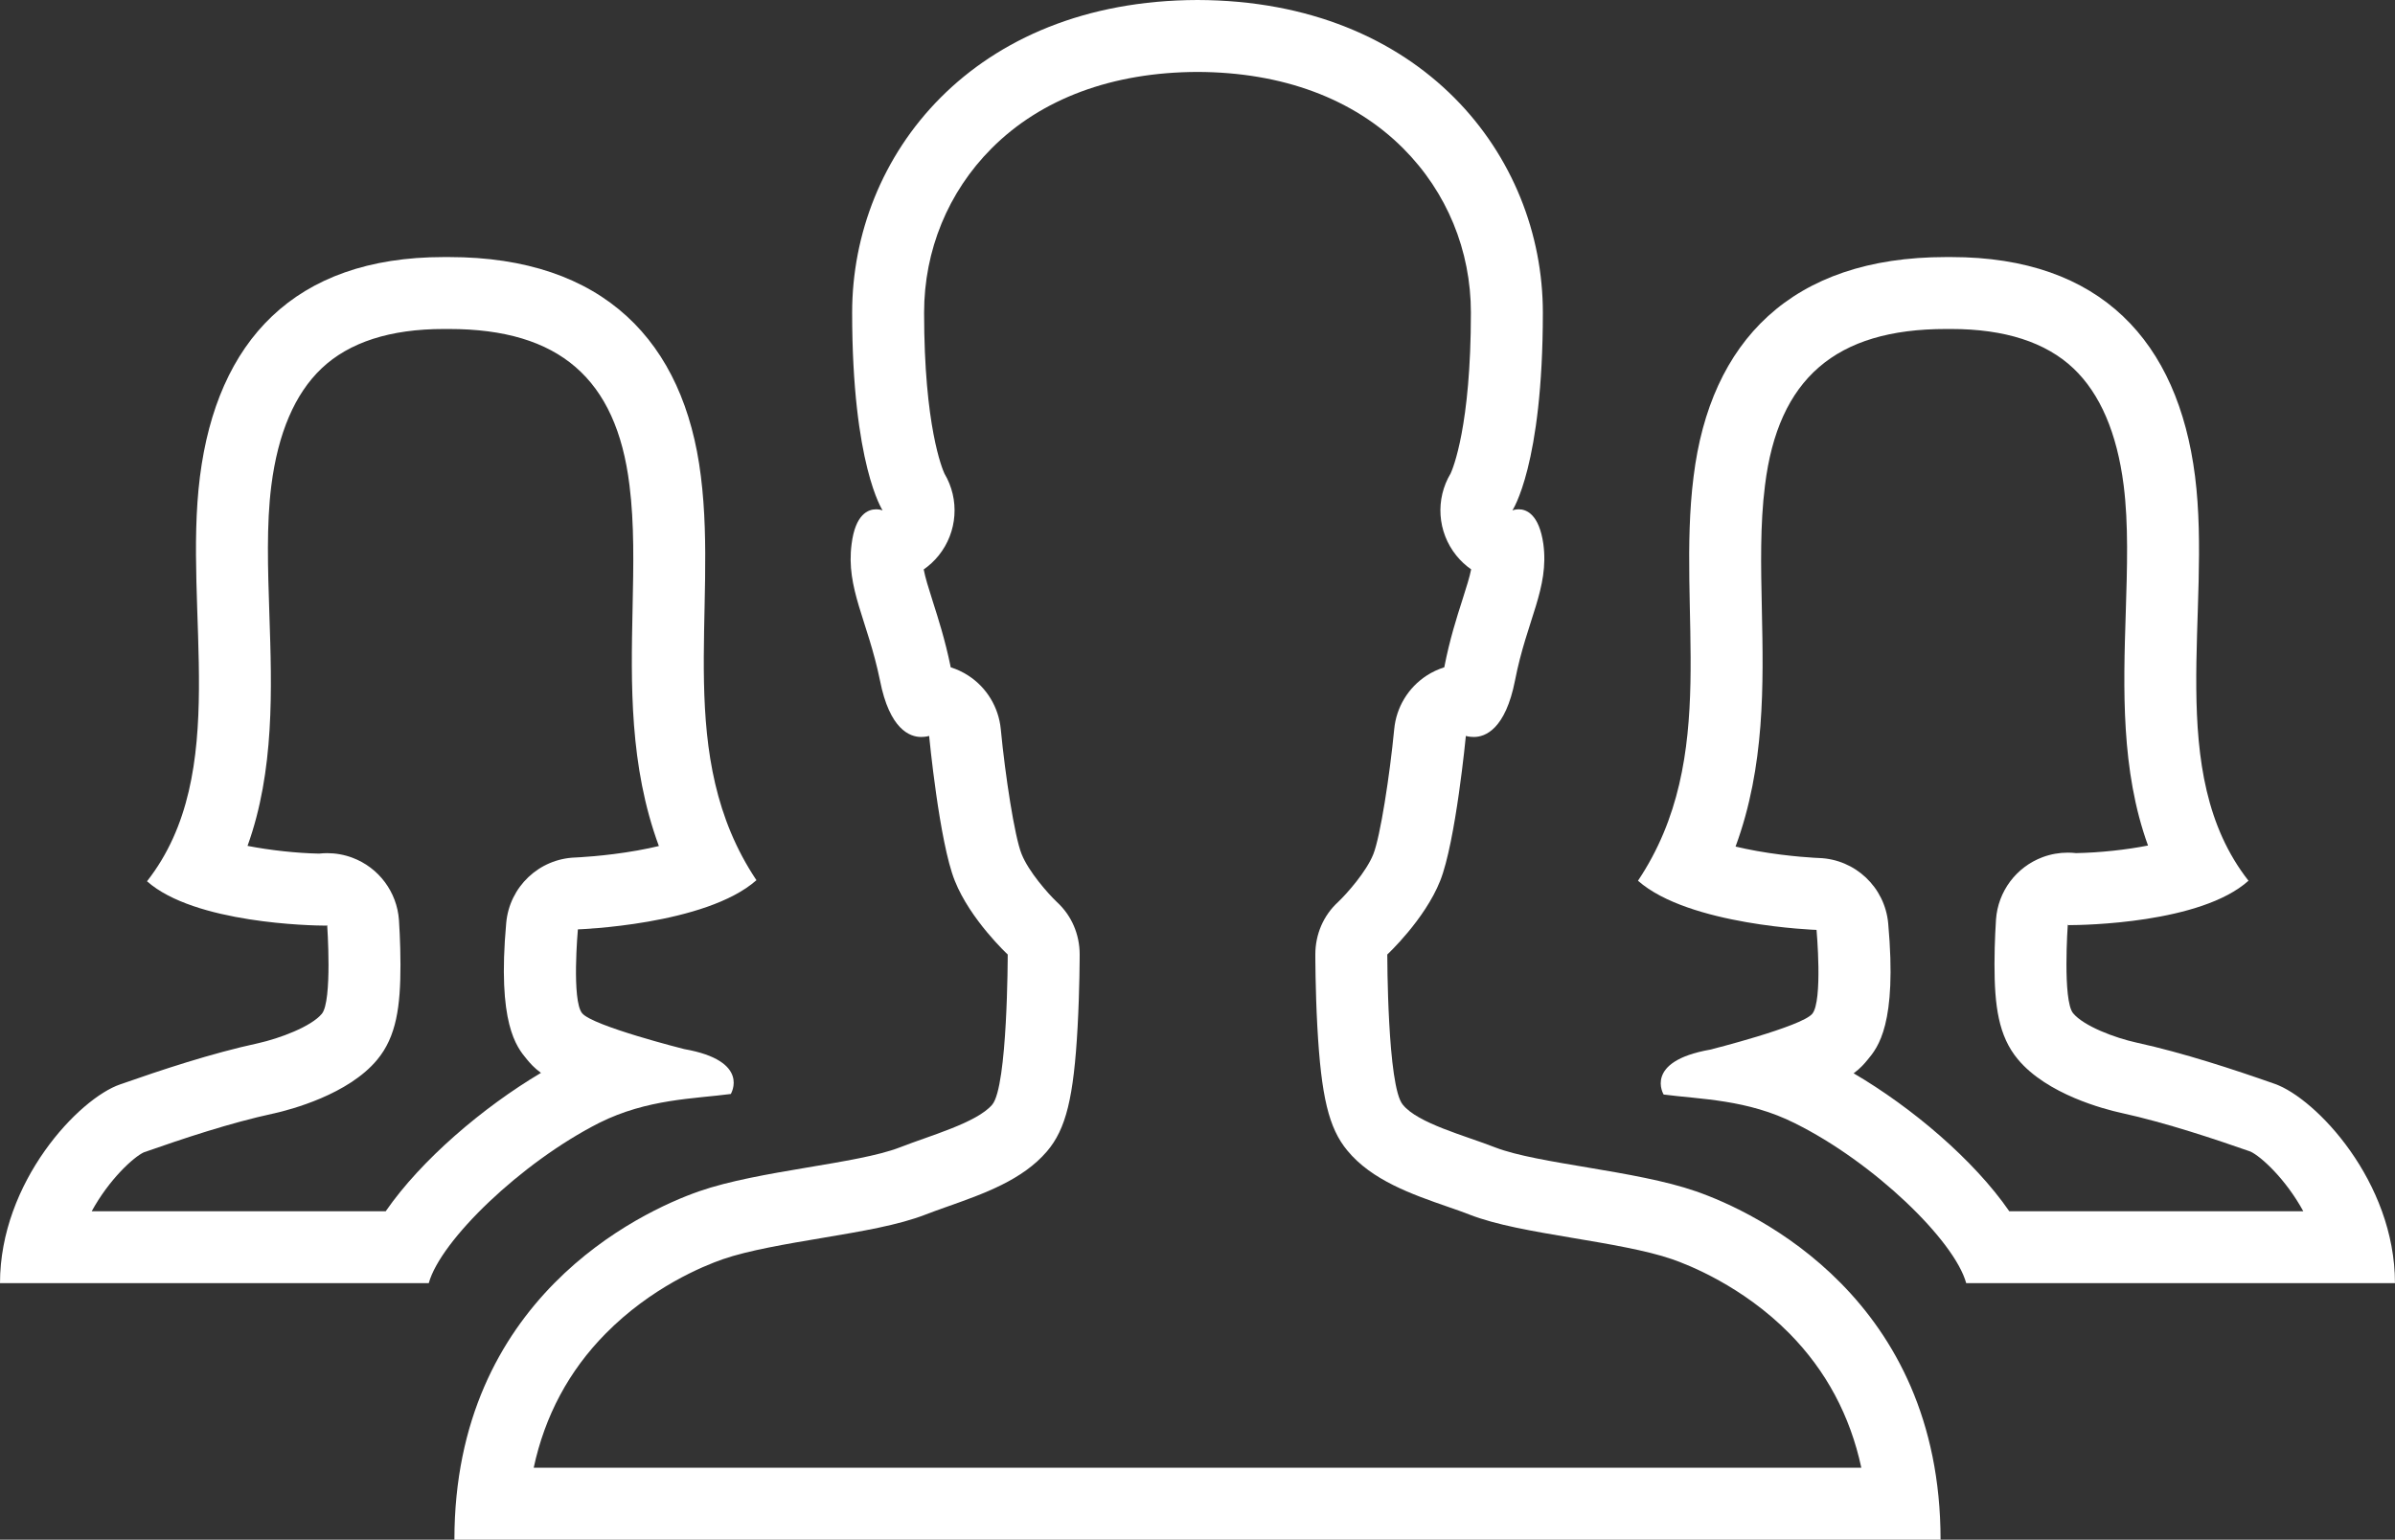
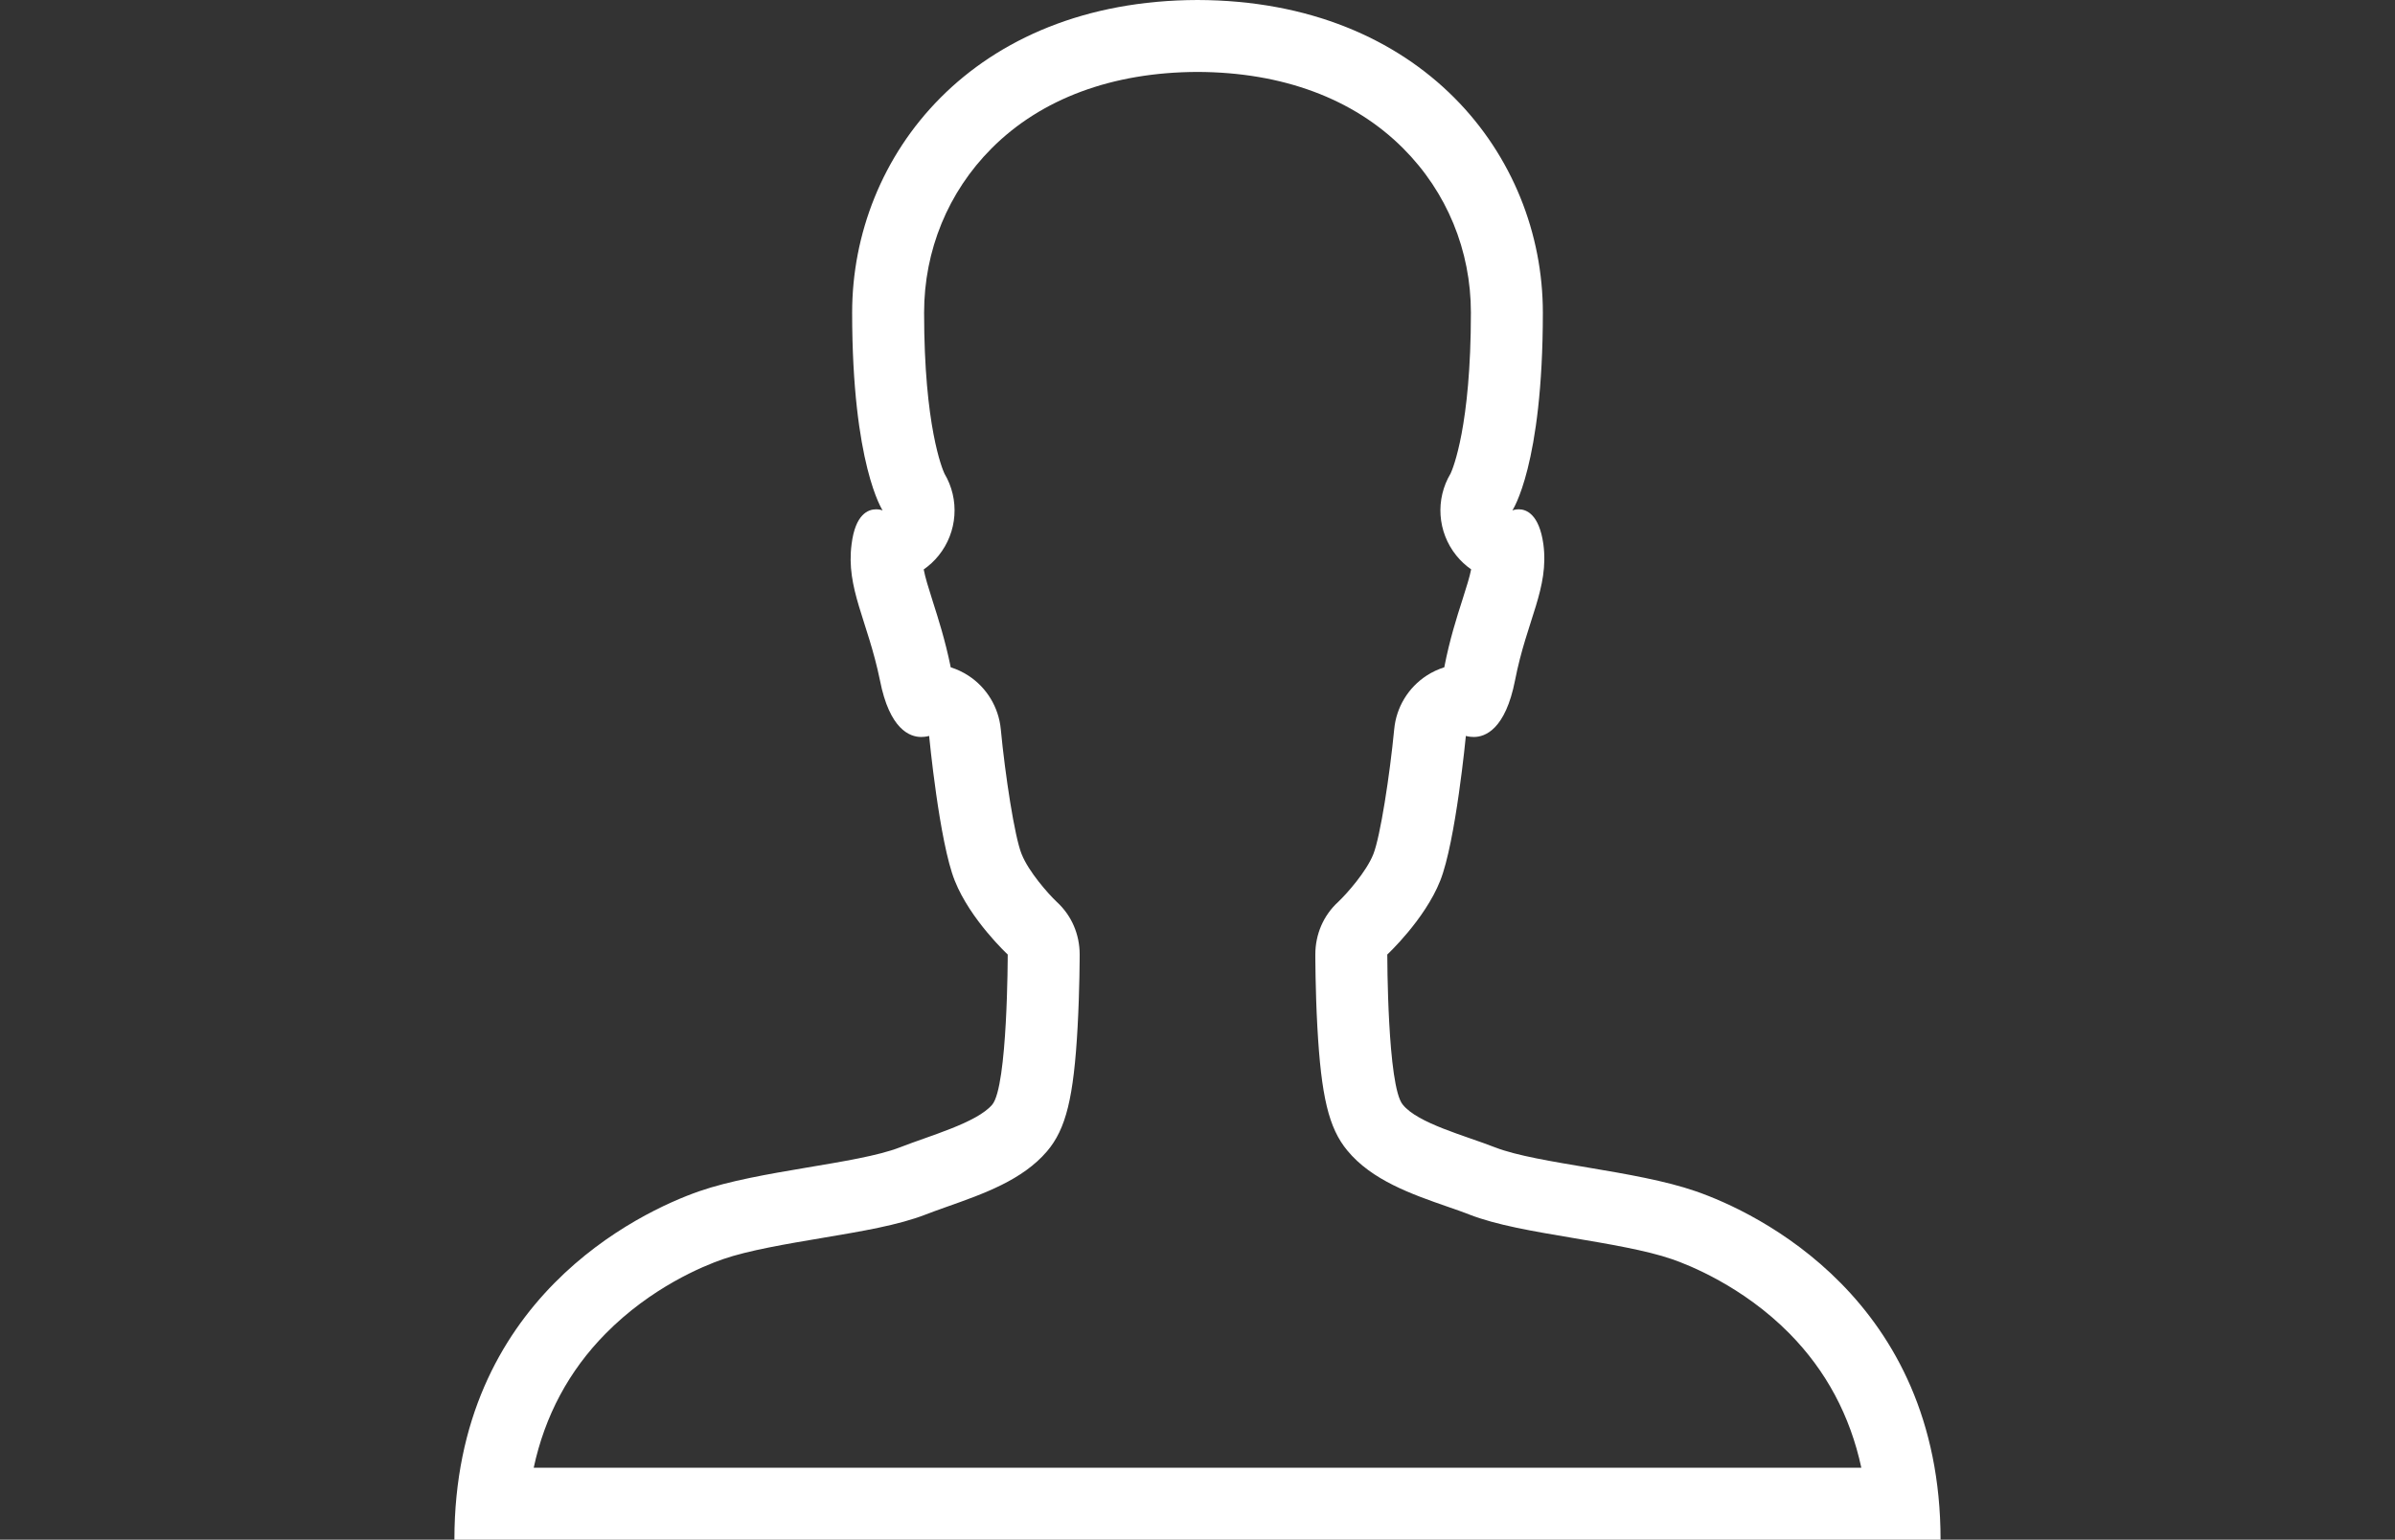
<svg xmlns="http://www.w3.org/2000/svg" id="people2" width="66.568" height="42.808" viewBox="0 0 66.568 42.808">
  <rect x="0" y="0" width="66.568" height="42.808" fill="#333333" stroke="none" />
  <g id="Gruppe_3" data-name="Gruppe 3" transform="translate(12.63 0)">
    <path id="Pfad_9" data-name="Pfad 9" d="M256,111.9Z" fill="none" stroke="#fff" stroke-width="2" />
    <g id="Pfad_10" data-name="Pfad 10" transform="translate(-117 -111.9)" fill="none" stroke-linejoin="round">
-       <path d="M151.5,145.02c-1.664-.579-4.383-.758-5.572-1.218a7.659,7.659,0,0,1-2.571-1.189c-.431-.505-.431-4.175-.431-4.175a6.738,6.738,0,0,0,1.471-2.051,22.715,22.715,0,0,0,.713-4.027.772.772,0,0,0,.223.03c.312,0,.877-.208,1.144-1.575.327-1.679.951-2.556.788-3.789-.119-.832-.475-.966-.684-.966a.526.526,0,0,0-.178.03s.847-1.248.847-5.5c0-4.369-3.373-8.678-9.6-8.692-6.241.015-9.6,4.324-9.6,8.692,0,4.235.847,5.5.847,5.5a.526.526,0,0,0-.178-.03c-.223,0-.579.134-.684.966-.163,1.233.446,2.125.788,3.789.267,1.367.832,1.575,1.144,1.575a.772.772,0,0,0,.223-.03,22.494,22.494,0,0,0,.713,4.027,6.738,6.738,0,0,0,1.471,2.051s0,3.67-.431,4.175a8.111,8.111,0,0,1-2.571,1.189c-1.189.461-3.908.639-5.572,1.218A9.991,9.991,0,0,0,117,154.708h41.308A9.973,9.973,0,0,0,151.5,145.02Z" stroke="none" />
      <path d="M 156.105 152.708 C 155.794 151.259 155.126 150.01 154.11 148.978 C 152.805 147.654 151.285 147.061 150.85 146.911 C 150.848 146.91 150.846 146.91 150.844 146.909 C 150.143 146.665 149.057 146.482 148.098 146.321 C 146.957 146.128 145.971 145.963 145.207 145.667 C 145.205 145.666 145.202 145.664 145.199 145.663 C 145.036 145.599 144.829 145.527 144.609 145.451 C 143.617 145.106 142.494 144.715 141.815 143.884 C 141.303 143.265 141.092 142.388 140.985 140.446 C 140.929 139.422 140.929 138.478 140.929 138.438 C 140.929 137.877 141.152 137.353 141.565 136.975 C 141.802 136.75 142.348 136.136 142.541 135.649 C 142.735 135.16 142.998 133.455 143.122 132.169 C 143.18 131.563 143.512 131.016 144.022 130.684 C 144.176 130.584 144.341 130.507 144.513 130.453 C 144.514 130.446 144.515 130.44 144.517 130.433 C 144.664 129.678 144.86 129.065 145.018 128.573 C 145.135 128.207 145.217 127.944 145.26 127.73 C 145.107 127.623 144.968 127.494 144.847 127.344 C 144.32 126.689 144.261 125.777 144.69 125.063 C 144.75 124.932 145.253 123.745 145.253 120.592 C 145.253 118.863 144.585 117.242 143.372 116.026 C 141.991 114.642 140.014 113.907 137.654 113.9 C 135.289 113.907 133.31 114.641 131.931 116.025 C 130.721 117.239 130.055 118.861 130.055 120.592 C 130.055 123.747 130.562 124.94 130.621 125.068 C 131.047 125.784 130.985 126.695 130.457 127.348 C 130.336 127.498 130.197 127.626 130.044 127.732 C 130.087 127.959 130.174 128.237 130.298 128.627 C 130.45 129.103 130.639 129.696 130.787 130.413 C 130.788 130.419 130.789 130.425 130.79 130.431 C 130.792 130.439 130.793 130.446 130.795 130.453 C 130.966 130.507 131.131 130.584 131.285 130.684 C 131.796 131.016 132.127 131.564 132.186 132.17 C 132.309 133.46 132.571 135.163 132.763 135.64 C 132.764 135.643 132.765 135.646 132.767 135.649 C 132.96 136.136 133.505 136.75 133.742 136.975 C 134.155 137.353 134.379 137.877 134.379 138.438 C 134.379 138.477 134.378 139.422 134.322 140.446 C 134.214 142.416 133.999 143.291 133.47 143.911 C 132.79 144.707 131.72 145.087 130.684 145.453 C 130.471 145.529 130.27 145.6 130.109 145.663 C 130.106 145.664 130.103 145.666 130.1 145.667 C 129.336 145.963 128.351 146.128 127.209 146.321 C 126.251 146.482 125.165 146.665 124.463 146.909 C 123.905 147.103 122.469 147.694 121.202 148.979 C 120.184 150.011 119.515 151.26 119.204 152.708 L 156.105 152.708 M 158.307 154.708 L 117 154.708 C 117 148.022 122.141 145.6 123.805 145.02 C 125.469 144.441 128.189 144.262 129.377 143.802 C 130.209 143.475 131.517 143.118 131.948 142.613 C 132.379 142.108 132.379 138.438 132.379 138.438 C 132.379 138.438 131.339 137.472 130.908 136.387 C 130.477 135.317 130.195 132.361 130.195 132.361 C 130.195 132.361 130.105 132.39 129.972 132.39 C 129.66 132.39 129.095 132.182 128.828 130.815 C 128.486 129.151 127.877 128.259 128.04 127.026 C 128.144 126.194 128.501 126.06 128.724 126.06 C 128.828 126.06 128.902 126.09 128.902 126.09 C 128.902 126.09 128.055 124.827 128.055 120.592 C 128.055 116.224 131.413 111.915 137.654 111.9 C 143.88 111.915 147.253 116.224 147.253 120.592 C 147.253 124.842 146.406 126.09 146.406 126.09 C 146.406 126.09 146.48 126.06 146.584 126.06 C 146.792 126.06 147.149 126.194 147.267 127.026 C 147.431 128.259 146.807 129.136 146.48 130.815 C 146.212 132.182 145.648 132.39 145.336 132.39 C 145.202 132.39 145.113 132.361 145.113 132.361 C 145.113 132.361 144.831 135.303 144.4 136.387 C 143.969 137.472 142.929 138.438 142.929 138.438 C 142.929 138.438 142.929 142.108 143.36 142.613 C 143.776 143.133 145.098 143.475 145.93 143.802 C 147.119 144.262 149.838 144.441 151.502 145.02 C 153.181 145.6 158.307 148.022 158.307 154.708 Z" stroke="none" fill="#fff" />
    </g>
  </g>
  <g id="Pfad_11" data-name="Pfad 11" transform="translate(-32 -152.853)" fill="none" stroke-linejoin="round">
    <path d="M48.657,184.071a10.327,10.327,0,0,1,3.655-.8s.565-.921-1.293-1.248a12.582,12.582,0,0,1-2.838-1c-.3-.357-.119-2.333-.119-2.333s3.551-.119,4.963-1.367c-2.3-3.447-1.07-7.474-1.545-11.233s-2.7-6.092-7-6.092h-.149c-4.16,0-6.3,2.348-6.776,6.107s.892,8.232-1.471,11.248c1.322,1.174,4.591,1.233,4.963,1.233h.03l.015-.015a7.354,7.354,0,0,1-.149,2.467,3.912,3.912,0,0,1-1.768.817A33.214,33.214,0,0,0,35.343,183,6.467,6.467,0,0,0,32,188.529H43.917C44.244,187.34,46.487,185.171,48.657,184.071Z" stroke="none" />
-     <path d="M 42.721 186.529 C 43.707 185.102 45.425 183.638 47.036 182.682 C 46.838 182.537 46.734 182.413 46.645 182.306 C 46.356 181.959 45.818 181.313 46.07 178.513 C 46.161 177.507 46.984 176.727 47.993 176.694 C 48.001 176.693 48.796 176.663 49.716 176.499 C 49.937 176.459 50.136 176.418 50.313 176.375 C 49.49 174.143 49.538 171.856 49.582 169.78 C 49.608 168.567 49.632 167.422 49.496 166.343 C 49.495 166.341 49.495 166.339 49.495 166.336 C 49.131 163.378 47.538 162 44.481 162 L 44.333 162 C 42.847 162 41.706 162.368 40.939 163.095 C 40.196 163.799 39.726 164.897 39.541 166.358 C 39.404 167.443 39.445 168.648 39.487 169.925 C 39.557 172.003 39.633 174.283 38.88 176.371 C 39.514 176.494 40.242 176.573 40.867 176.586 C 40.942 176.578 41.018 176.573 41.094 176.573 C 41.329 176.573 41.566 176.615 41.794 176.7 C 42.527 176.974 43.034 177.652 43.089 178.433 C 43.09 178.457 43.131 179.038 43.131 179.673 C 43.131 180.826 43.022 181.672 42.481 182.32 C 41.679 183.284 40.085 183.703 39.616 183.809 C 39.61 183.81 39.605 183.811 39.599 183.812 C 38.398 184.072 37.108 184.502 36.005 184.889 C 36.003 184.889 36.002 184.89 36 184.89 C 35.712 185.023 35.035 185.641 34.549 186.529 L 42.721 186.529 M 43.917 188.529 L 32 188.529 C 32 185.706 34.199 183.388 35.343 183.001 C 36.487 182.6 37.869 182.14 39.177 181.857 C 39.771 181.724 40.648 181.397 40.945 181.04 C 41.242 180.683 41.094 178.574 41.094 178.574 L 41.079 178.588 C 41.079 178.588 41.079 178.588 41.049 178.588 C 40.678 178.588 37.409 178.529 36.086 177.355 C 38.449 174.339 37.082 169.866 37.557 166.107 C 38.033 162.348 40.172 160 44.333 160 C 44.481 160 44.467 160 44.481 160 C 48.776 160 51.019 162.348 51.48 166.092 C 51.955 169.851 50.722 173.878 53.025 177.325 C 51.614 178.574 48.062 178.692 48.062 178.692 C 48.062 178.692 47.884 180.669 48.181 181.025 C 48.478 181.382 51.019 182.021 51.019 182.021 C 52.877 182.348 52.312 183.269 52.312 183.269 C 51.302 183.403 49.994 183.403 48.657 184.071 C 46.487 185.171 44.244 187.34 43.917 188.529 Z" stroke="none" fill="#fff" />
  </g>
  <g id="Pfad_12" data-name="Pfad 12" transform="translate(-292.873 -152.853)" fill="none" stroke-linejoin="round">
-     <path d="M347.523,188.529H359.44a6.518,6.518,0,0,0-3.343-5.542,34.127,34.127,0,0,0-3.834-1.144,3.839,3.839,0,0,1-1.768-.817,7.355,7.355,0,0,1-.149-2.467l.015.015h.03c.371,0,3.655-.045,4.978-1.233-2.363-3.016-1.01-7.489-1.486-11.248S351.268,160,347.107,160h-.149c-4.294,0-6.553,2.348-7.013,6.107s.758,7.786-1.545,11.233c1.412,1.248,4.963,1.367,4.963,1.367s.178,1.976-.119,2.333a12.582,12.582,0,0,1-2.838,1c-1.857.327-1.293,1.248-1.293,1.248a10.261,10.261,0,0,1,3.655.8C344.953,185.171,347.2,187.34,347.523,188.529Z" stroke="none" />
-     <path d="M 356.892 186.529 C 356.401 185.63 355.714 185.003 355.422 184.869 C 354.475 184.538 353.08 184.068 351.835 183.796 C 351.365 183.693 349.772 183.281 348.959 182.305 C 348.418 181.657 348.309 180.812 348.309 179.658 C 348.309 179.023 348.35 178.443 348.351 178.418 C 348.406 177.637 348.912 176.96 349.646 176.685 C 349.874 176.6 350.111 176.559 350.346 176.559 C 350.423 176.559 350.5 176.563 350.576 176.572 C 351.253 176.559 351.967 176.48 352.576 176.361 C 351.818 174.27 351.891 171.985 351.957 169.902 C 351.997 168.629 352.036 167.426 351.899 166.344 C 351.714 164.89 351.244 163.797 350.502 163.094 C 349.735 162.368 348.593 162 347.107 162 L 346.959 162 C 343.892 162 342.294 163.382 341.93 166.35 C 341.93 166.353 341.93 166.355 341.929 166.358 C 341.793 167.437 341.817 168.582 341.843 169.795 C 341.887 171.871 341.935 174.158 341.112 176.39 C 341.29 176.432 341.488 176.474 341.709 176.514 C 342.63 176.678 343.425 176.708 343.43 176.708 C 344.439 176.742 345.264 177.522 345.355 178.528 C 345.607 181.328 345.069 181.974 344.78 182.32 C 344.692 182.427 344.589 182.55 344.394 182.694 C 346.011 183.641 347.733 185.099 348.72 186.529 L 356.892 186.529 M 359.44 188.529 L 347.523 188.529 C 347.196 187.34 344.953 185.171 342.768 184.086 C 341.446 183.417 340.124 183.417 339.113 183.284 C 339.113 183.284 338.549 182.363 340.406 182.036 C 340.406 182.036 342.947 181.397 343.244 181.04 C 343.541 180.683 343.363 178.707 343.363 178.707 C 343.363 178.707 339.812 178.588 338.4 177.34 C 340.703 173.893 339.47 169.866 339.945 166.107 C 340.406 162.348 342.664 160 346.959 160 C 346.959 160 346.959 160 347.107 160 C 351.268 160 353.407 162.348 353.883 166.092 C 354.358 169.851 353.006 174.324 355.369 177.34 C 354.046 178.529 350.763 178.574 350.391 178.574 C 350.376 178.574 350.361 178.574 350.361 178.574 L 350.346 178.559 C 350.346 178.559 350.198 180.669 350.495 181.025 C 350.792 181.382 351.654 181.709 352.263 181.842 C 353.556 182.125 354.953 182.585 356.097 182.987 C 357.241 183.388 359.44 185.706 359.44 188.529 Z" stroke="none" fill="#fff" />
-   </g>
+     </g>
</svg>